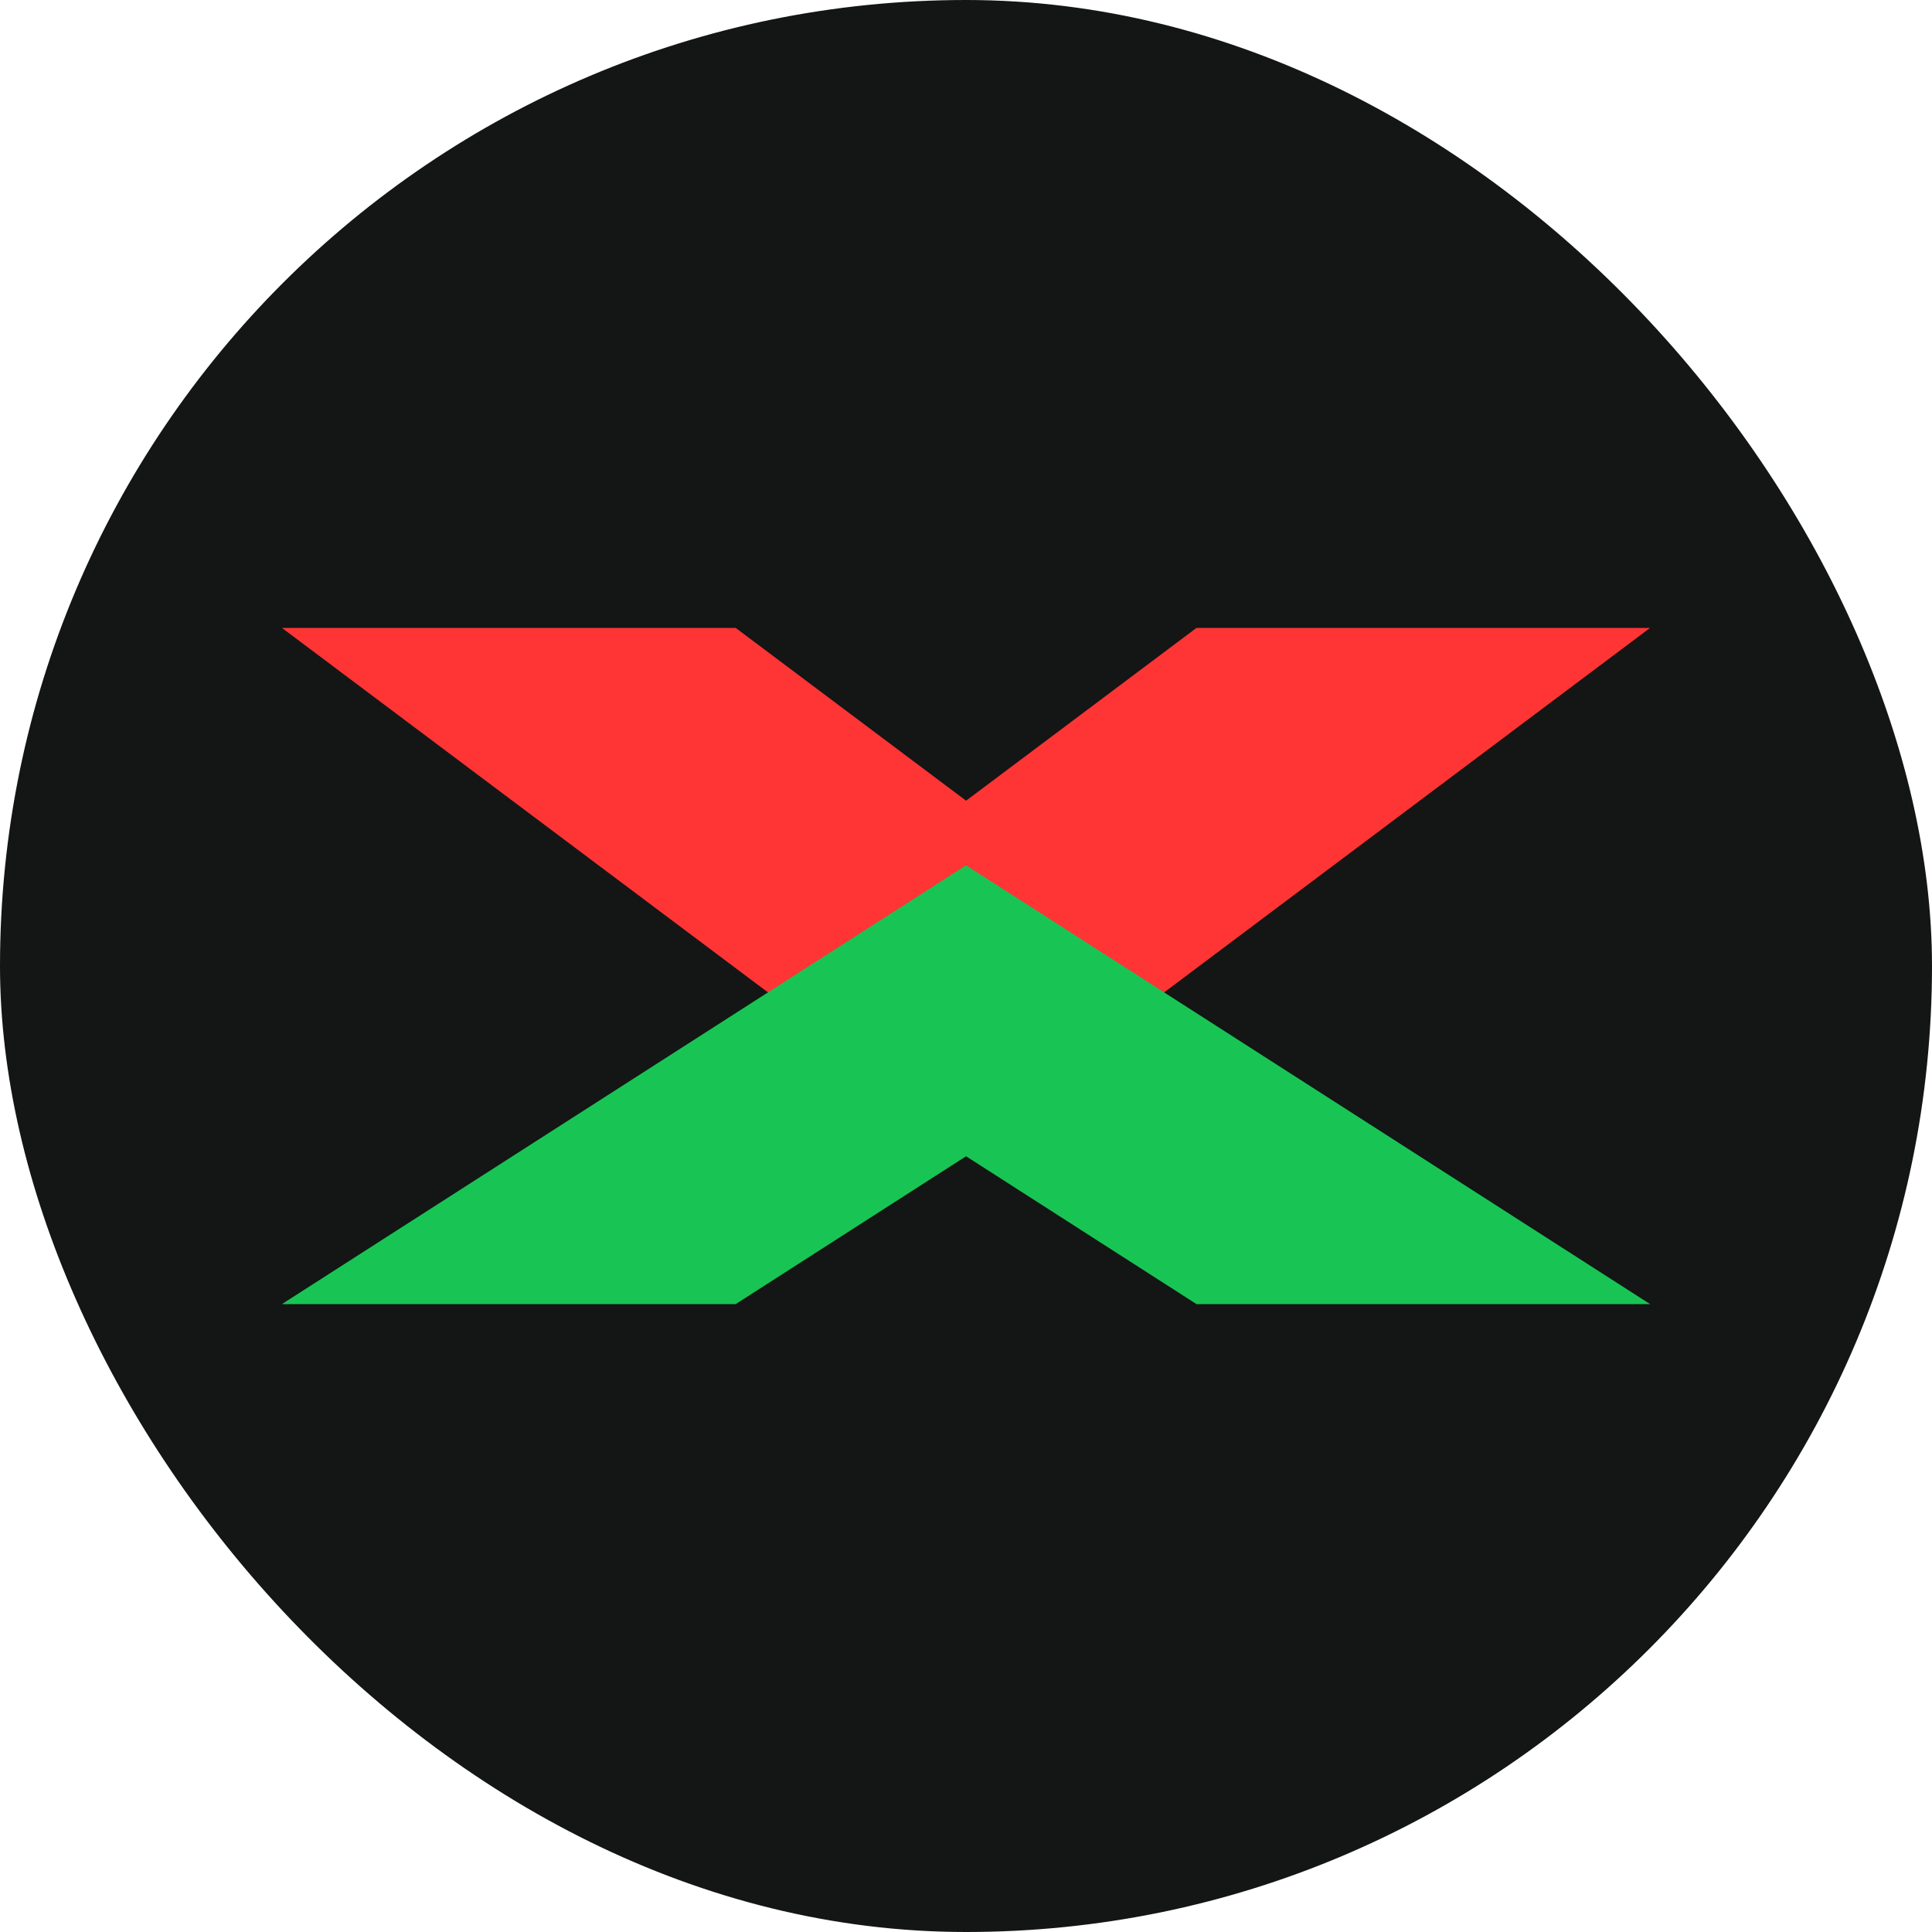
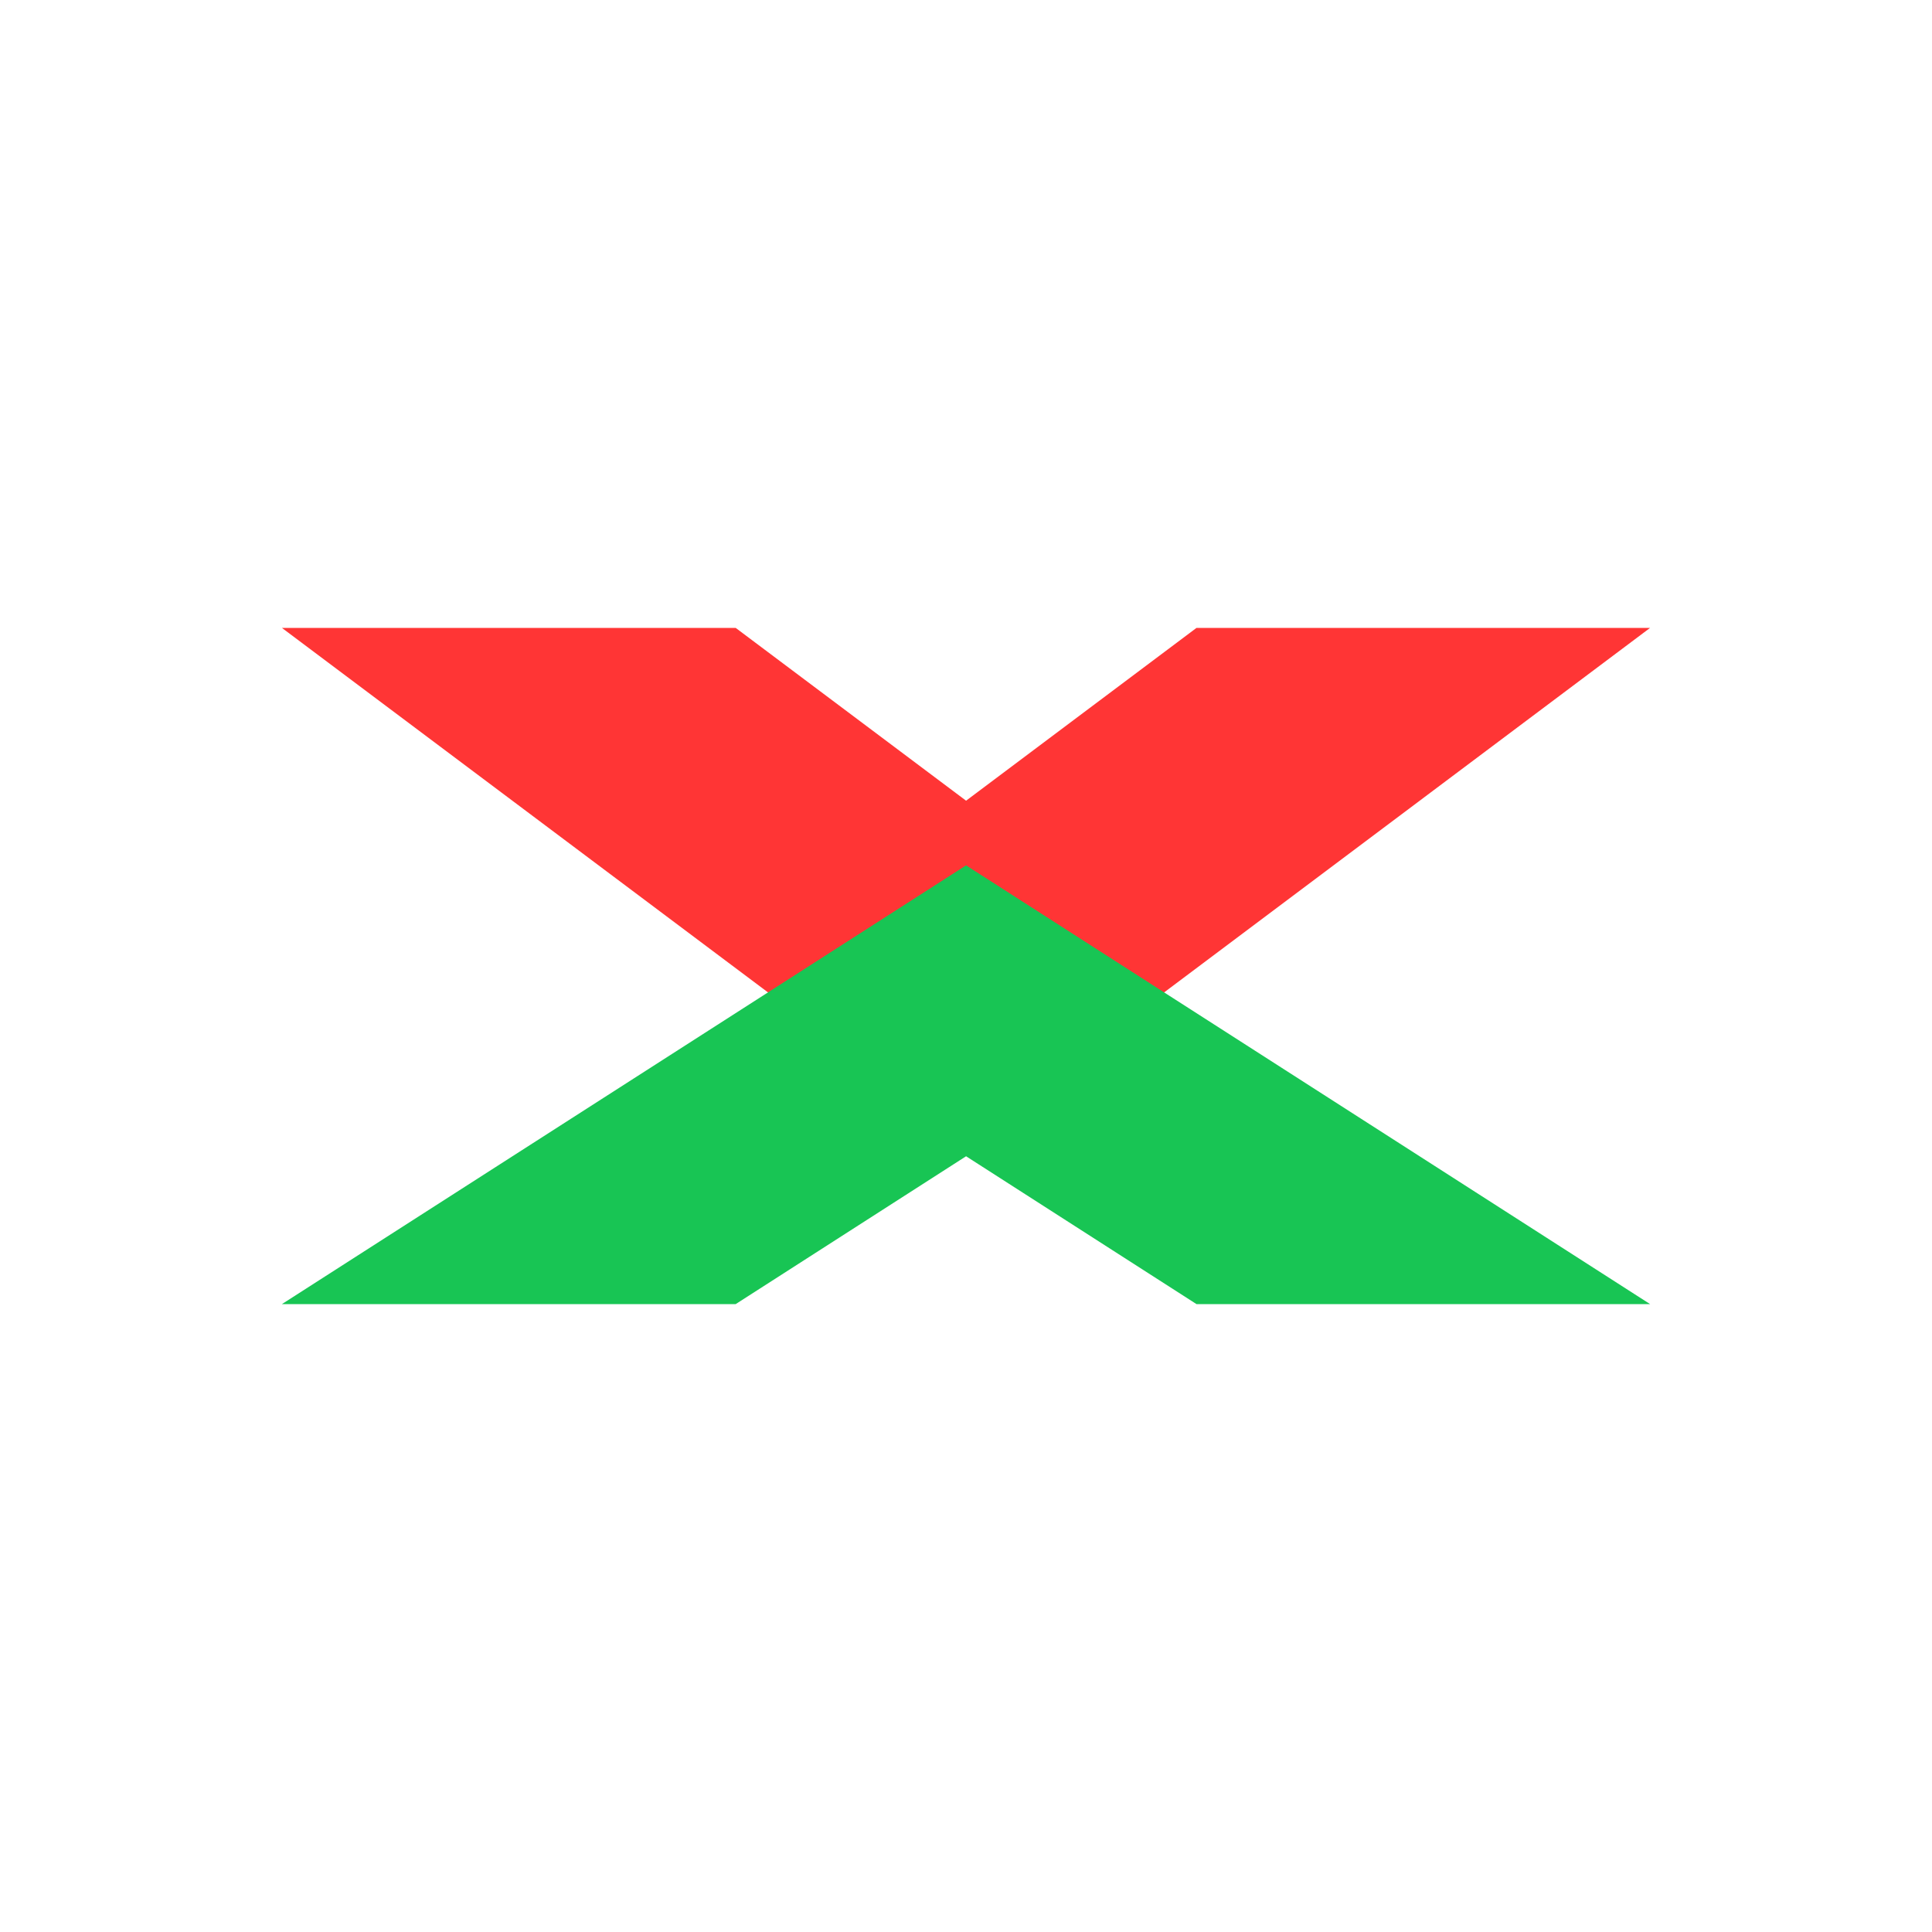
<svg xmlns="http://www.w3.org/2000/svg" width="100" height="100" viewBox="0 0 100 100" fill="none">
-   <rect width="100" height="100" rx="50" fill="#141515" />
  <path d="M61.93 32.5L50.004 41.444L38.079 32.5H14.592L50.004 59.055L85.408 32.5H61.93Z" fill="#FF3535" />
  <path d="M50.004 44.791L14.592 67.5H38.079L50.004 59.848L61.93 67.5H85.408L50.004 44.791Z" fill="#18C554" />
</svg>